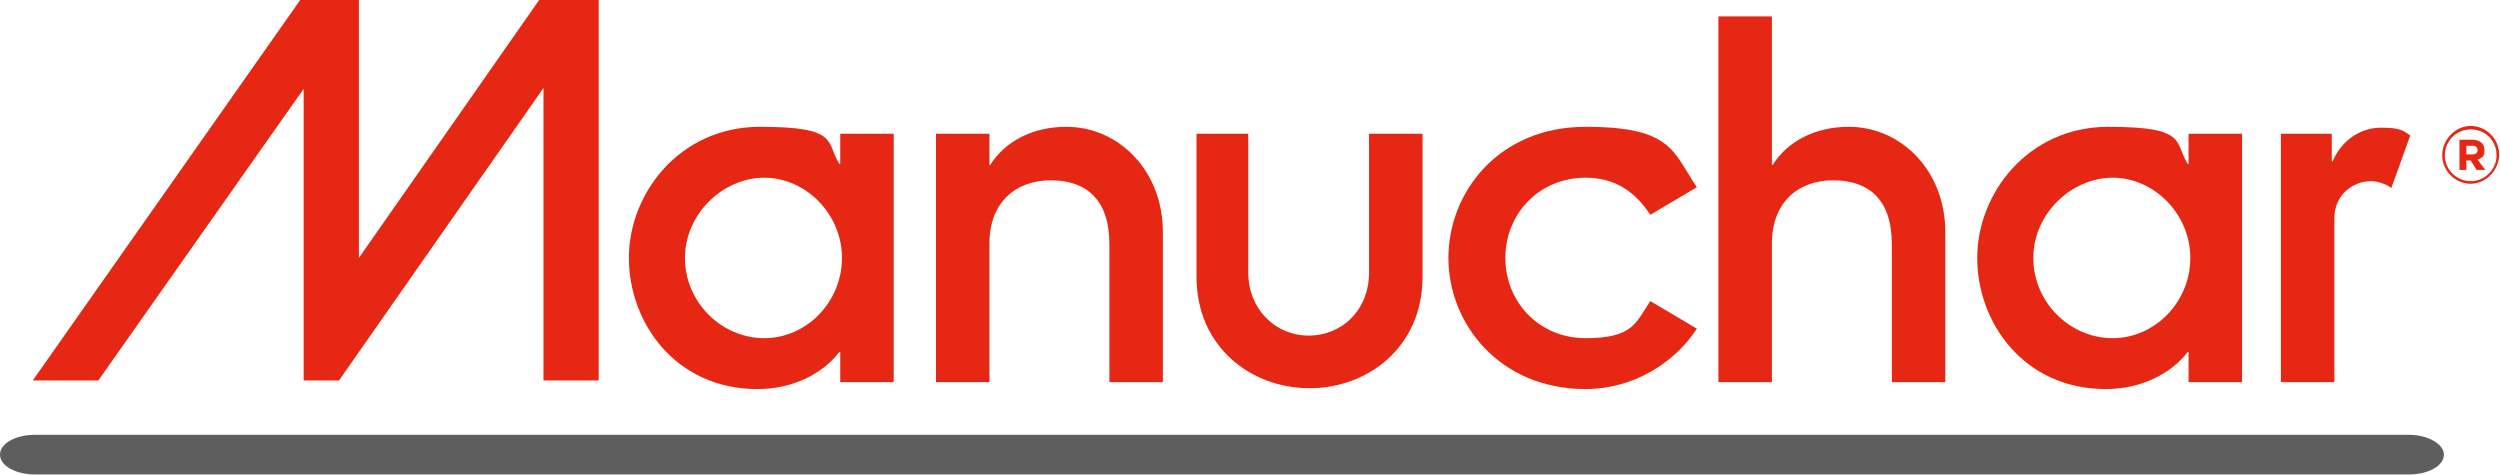
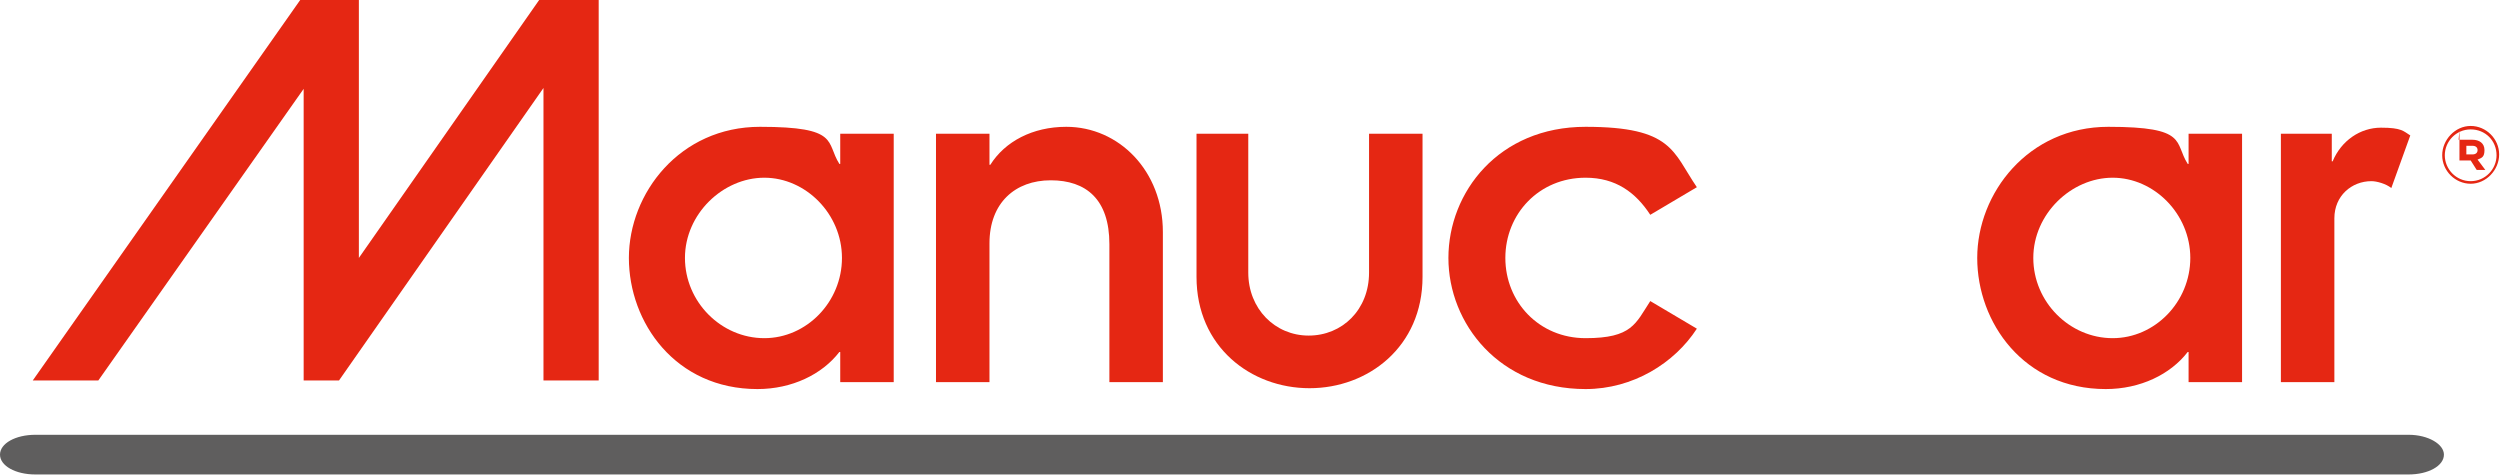
<svg xmlns="http://www.w3.org/2000/svg" id="Laag_1" data-name="Laag 1" viewBox="0 0 289.8 55.1">
  <path d="M97.4,40.8h-.1c-2,2.6-5.5,4.3-9.5,4.3-9.5,0-14.9-7.7-14.9-15.2s5.9-15.2,15.2-15.2,7.6,1.8,9.2,4.3h.1v-3.5h6.2v28.8h-6.2v-3.5ZM88.6,39.2c4.9,0,9-4.2,9-9.3s-4.2-9.3-9-9.3-9.2,4.2-9.2,9.3,4.2,9.3,9.2,9.3" style="fill: #e52713; stroke-width: 0px;" />
  <path d="M108.5,15.5h6.2v3.6h.1c1.7-2.7,4.9-4.4,8.8-4.4,6.1,0,11.2,5.1,11.2,12.2v17.4h-6.2v-16c0-5.2-2.7-7.4-6.8-7.4s-7.1,2.6-7.1,7.3v16.1h-6.2V15.5Z" style="fill: #e52713; stroke-width: 0px;" />
  <path d="M138.5,15.5h6.2v16.1c0,4.2,3.1,7.3,7,7.3s7-3,7-7.3V15.5h6.2v16.6c0,8.1-6.3,12.9-13.1,12.9s-13.1-4.8-13.1-12.9V15.5Z" style="fill: #e52713; stroke-width: 0px;" />
  <path d="M191.3,24.9c-1.7-2.6-4-4.3-7.5-4.3-5.4,0-9.3,4.2-9.3,9.3s3.9,9.3,9.3,9.3,5.8-1.7,7.5-4.3l5.4,3.2c-2.6,4-7.4,7-12.9,7-10,0-15.9-7.6-15.9-15.2s5.8-15.2,15.9-15.2,10.1,2.9,12.9,7l-5.4,3.2Z" style="fill: #e52713; stroke-width: 0px;" />
-   <path d="M199.2,1.9h6.2v17.2h.1c1.7-2.7,4.9-4.4,8.8-4.4,6.1,0,11.2,5.1,11.2,12.2v17.4h-6.2v-16c0-5.2-2.7-7.4-6.8-7.4s-7.1,2.6-7.1,7.3v16.1h-6.2V1.9Z" style="fill: #e52713; stroke-width: 0px;" />
  <path d="M253.7,40.8h-.1c-2,2.6-5.5,4.3-9.5,4.3-9.5,0-14.9-7.7-14.9-15.2s5.9-15.2,15.2-15.2,7.6,1.8,9.2,4.3h.1v-3.5h6.2v28.8h-6.2v-3.5ZM244.9,39.2c4.9,0,9-4.2,9-9.3s-4.2-9.3-9-9.3-9.2,4.2-9.2,9.3,4.2,9.3,9.2,9.3" style="fill: #e52713; stroke-width: 0px;" />
  <path d="M264.5,15.5h5.8v3.2h.1c1-2.4,3.2-3.9,5.6-3.9s2.6.4,3.4.9l-2.2,6.1c-.6-.5-1.7-.8-2.3-.8-2.3,0-4.3,1.7-4.3,4.3v19h-6.2V15.5Z" style="fill: #e52713; stroke-width: 0px;" />
  <polygon points="34.8 0 41.6 0 41.6 29.9 62.5 0 69.4 0 69.4 44.1 63 44.1 63 10.2 39.3 44.1 35.2 44.1 35.2 10.3 11.4 44.1 3.8 44.1 34.8 0" style="fill: #e52713; stroke-width: 0px;" />
-   <path d="M283.1,18h0c0-1.8,1.5-3.4,3.3-3.4s3.3,1.5,3.3,3.3h0c0,1.8-1.5,3.4-3.3,3.4s-3.3-1.5-3.3-3.3ZM289.4,18h0c0-1.7-1.3-3-3-3s-3,1.4-3,3h0c0,1.6,1.3,3,3,3s3-1.4,3-3ZM285,16.2h1.6c.8,0,1.4.4,1.4,1.2s-.3.9-.8,1.1l.9,1.2h-1l-.7-1.1h-.5v1.1h-.8v-3.5ZM286.6,17.9c.4,0,.6-.2.6-.5s-.2-.5-.6-.5h-.7v1h.7Z" style="fill: #e52713; stroke-width: 0px;" />
+   <path d="M283.1,18h0c0-1.8,1.5-3.4,3.3-3.4s3.3,1.5,3.3,3.3h0c0,1.8-1.5,3.4-3.3,3.4s-3.3-1.5-3.3-3.3ZM289.4,18h0c0-1.7-1.3-3-3-3s-3,1.4-3,3h0c0,1.6,1.3,3,3,3s3-1.4,3-3ZM285,16.2h1.6c.8,0,1.4.4,1.4,1.2s-.3.9-.8,1.1l.9,1.2h-1l-.7-1.1h-.5h-.8v-3.5ZM286.6,17.9c.4,0,.6-.2.6-.5s-.2-.5-.6-.5h-.7v1h.7Z" style="fill: #e52713; stroke-width: 0px;" />
  <path d="M283.3,52.7c0,1.3-1.8,2.3-4.1,2.3H4.1c-2.3,0-4.1-1-4.1-2.3s1.8-2.3,4.1-2.3h275.1c2.3,0,4.1,1.1,4.1,2.3" style="fill: #5f5e5e; stroke-width: 0px;" />
</svg>